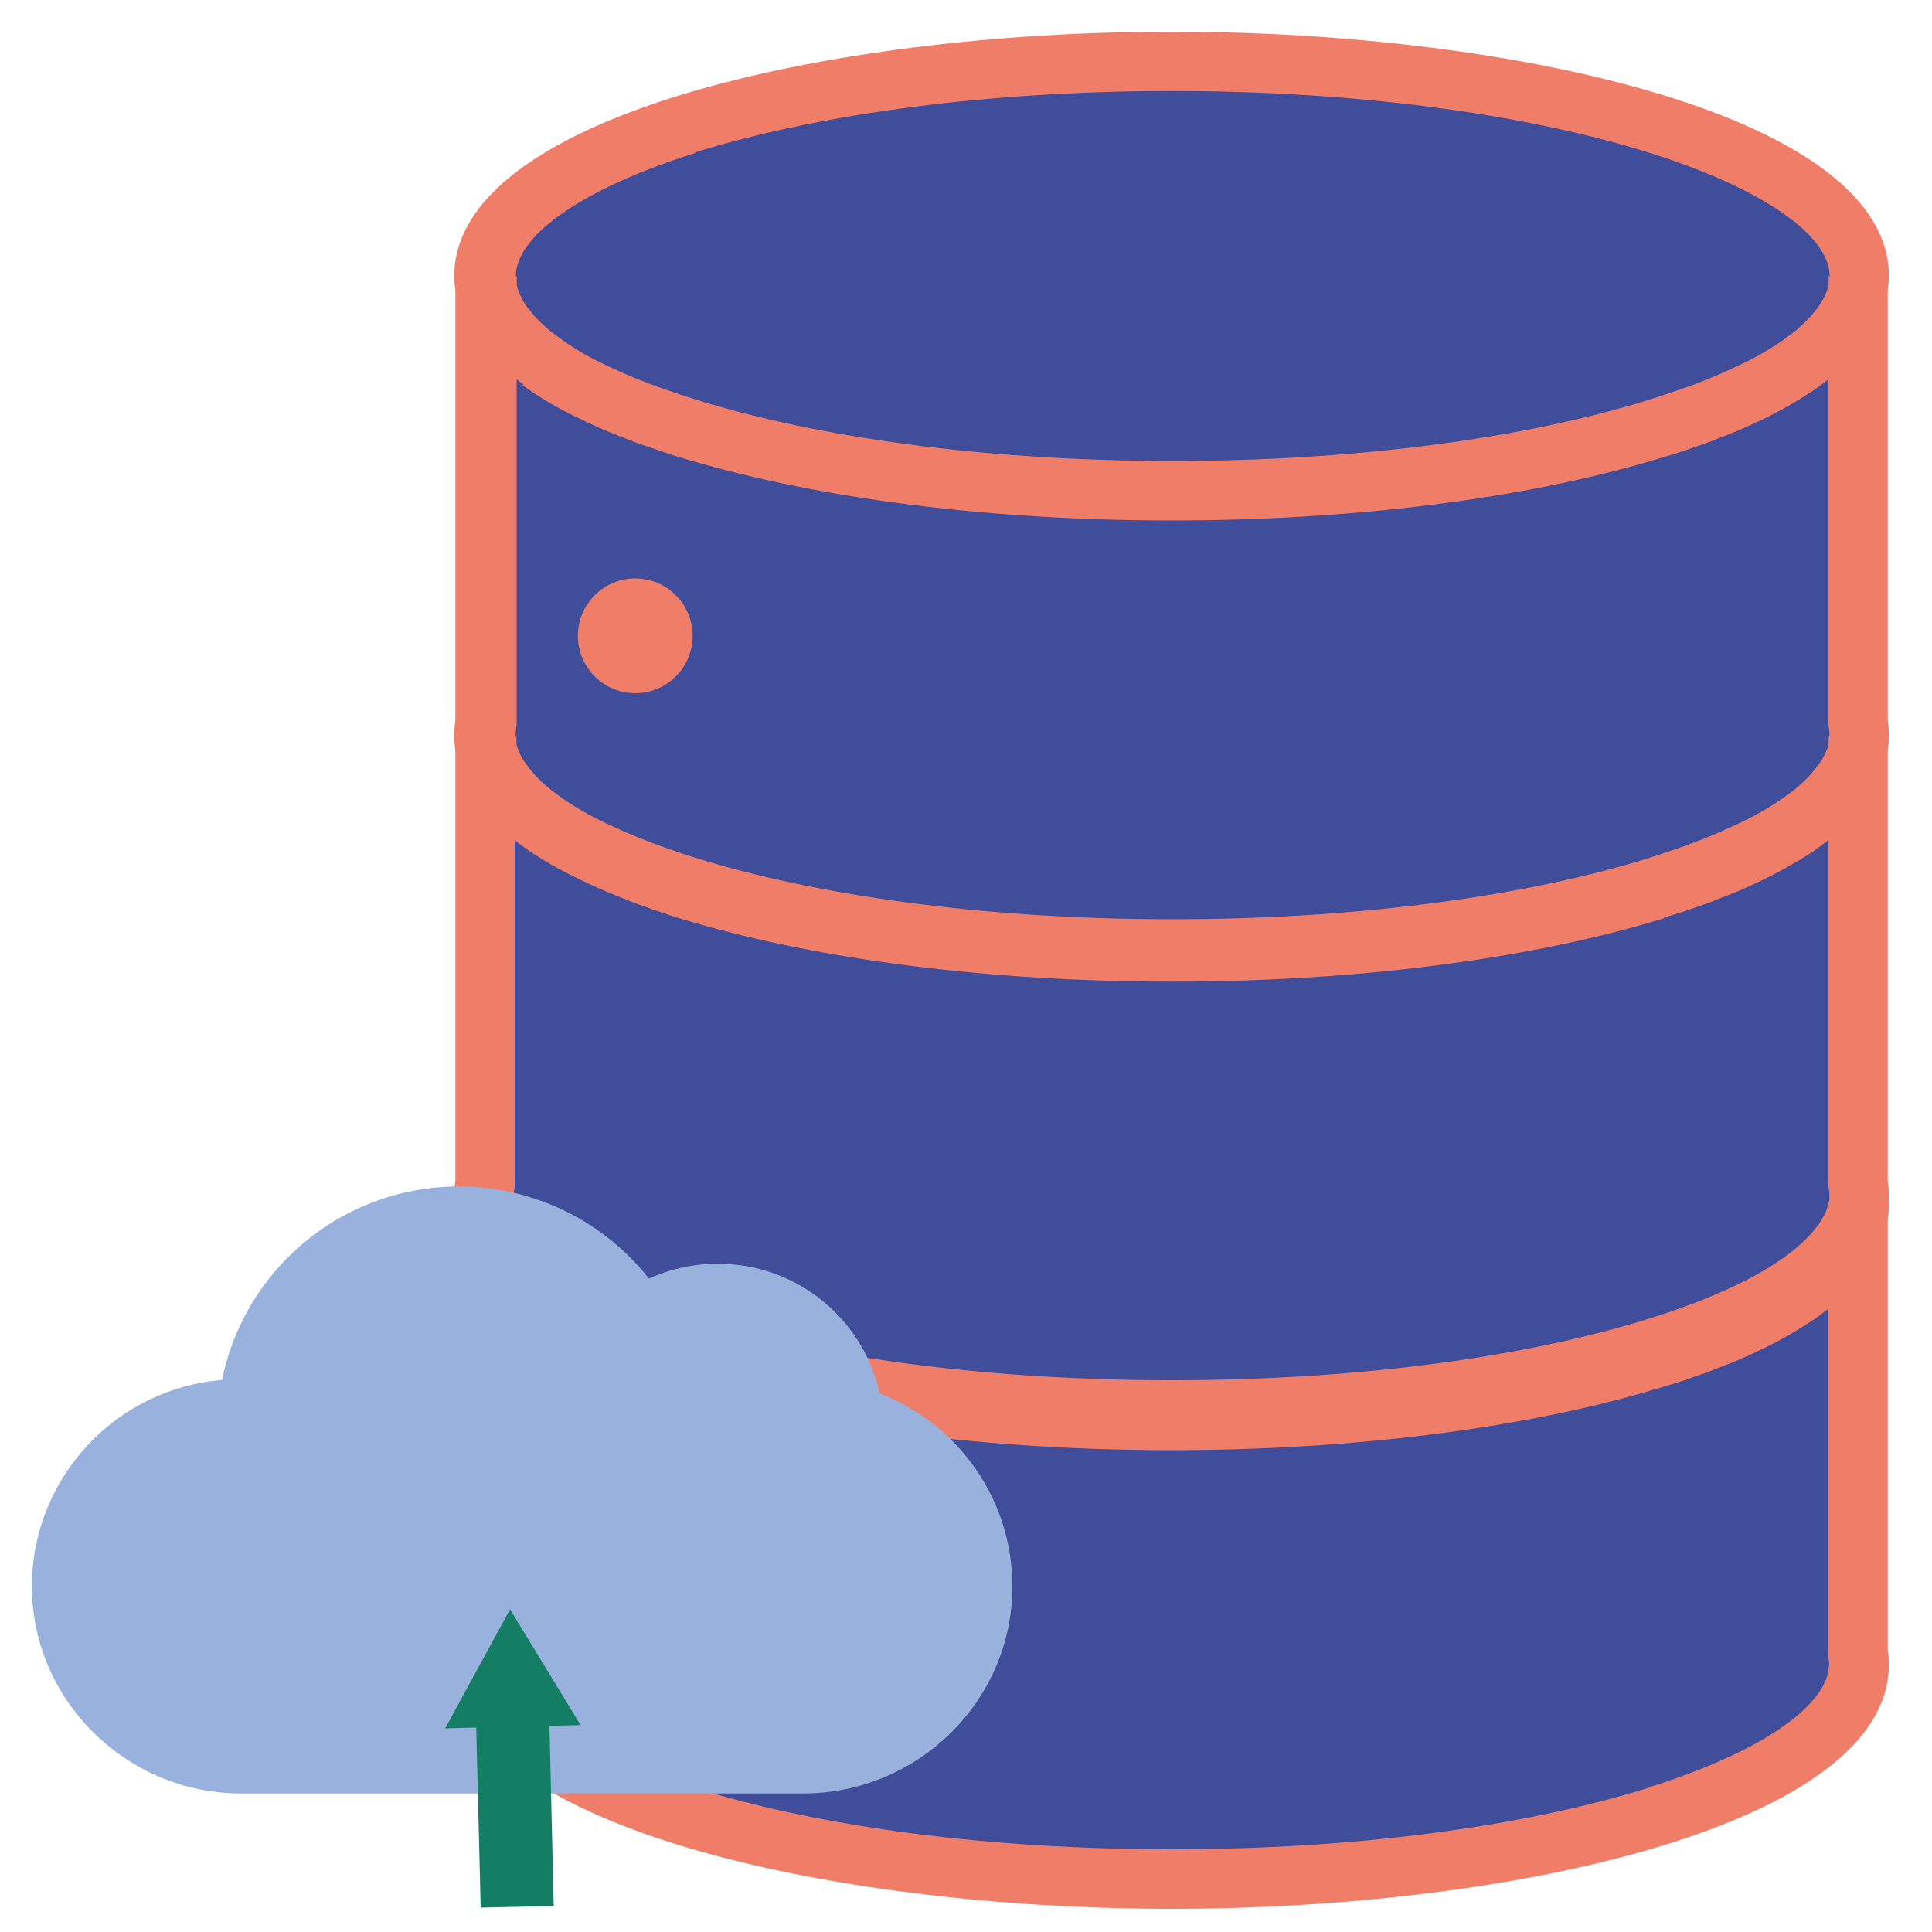
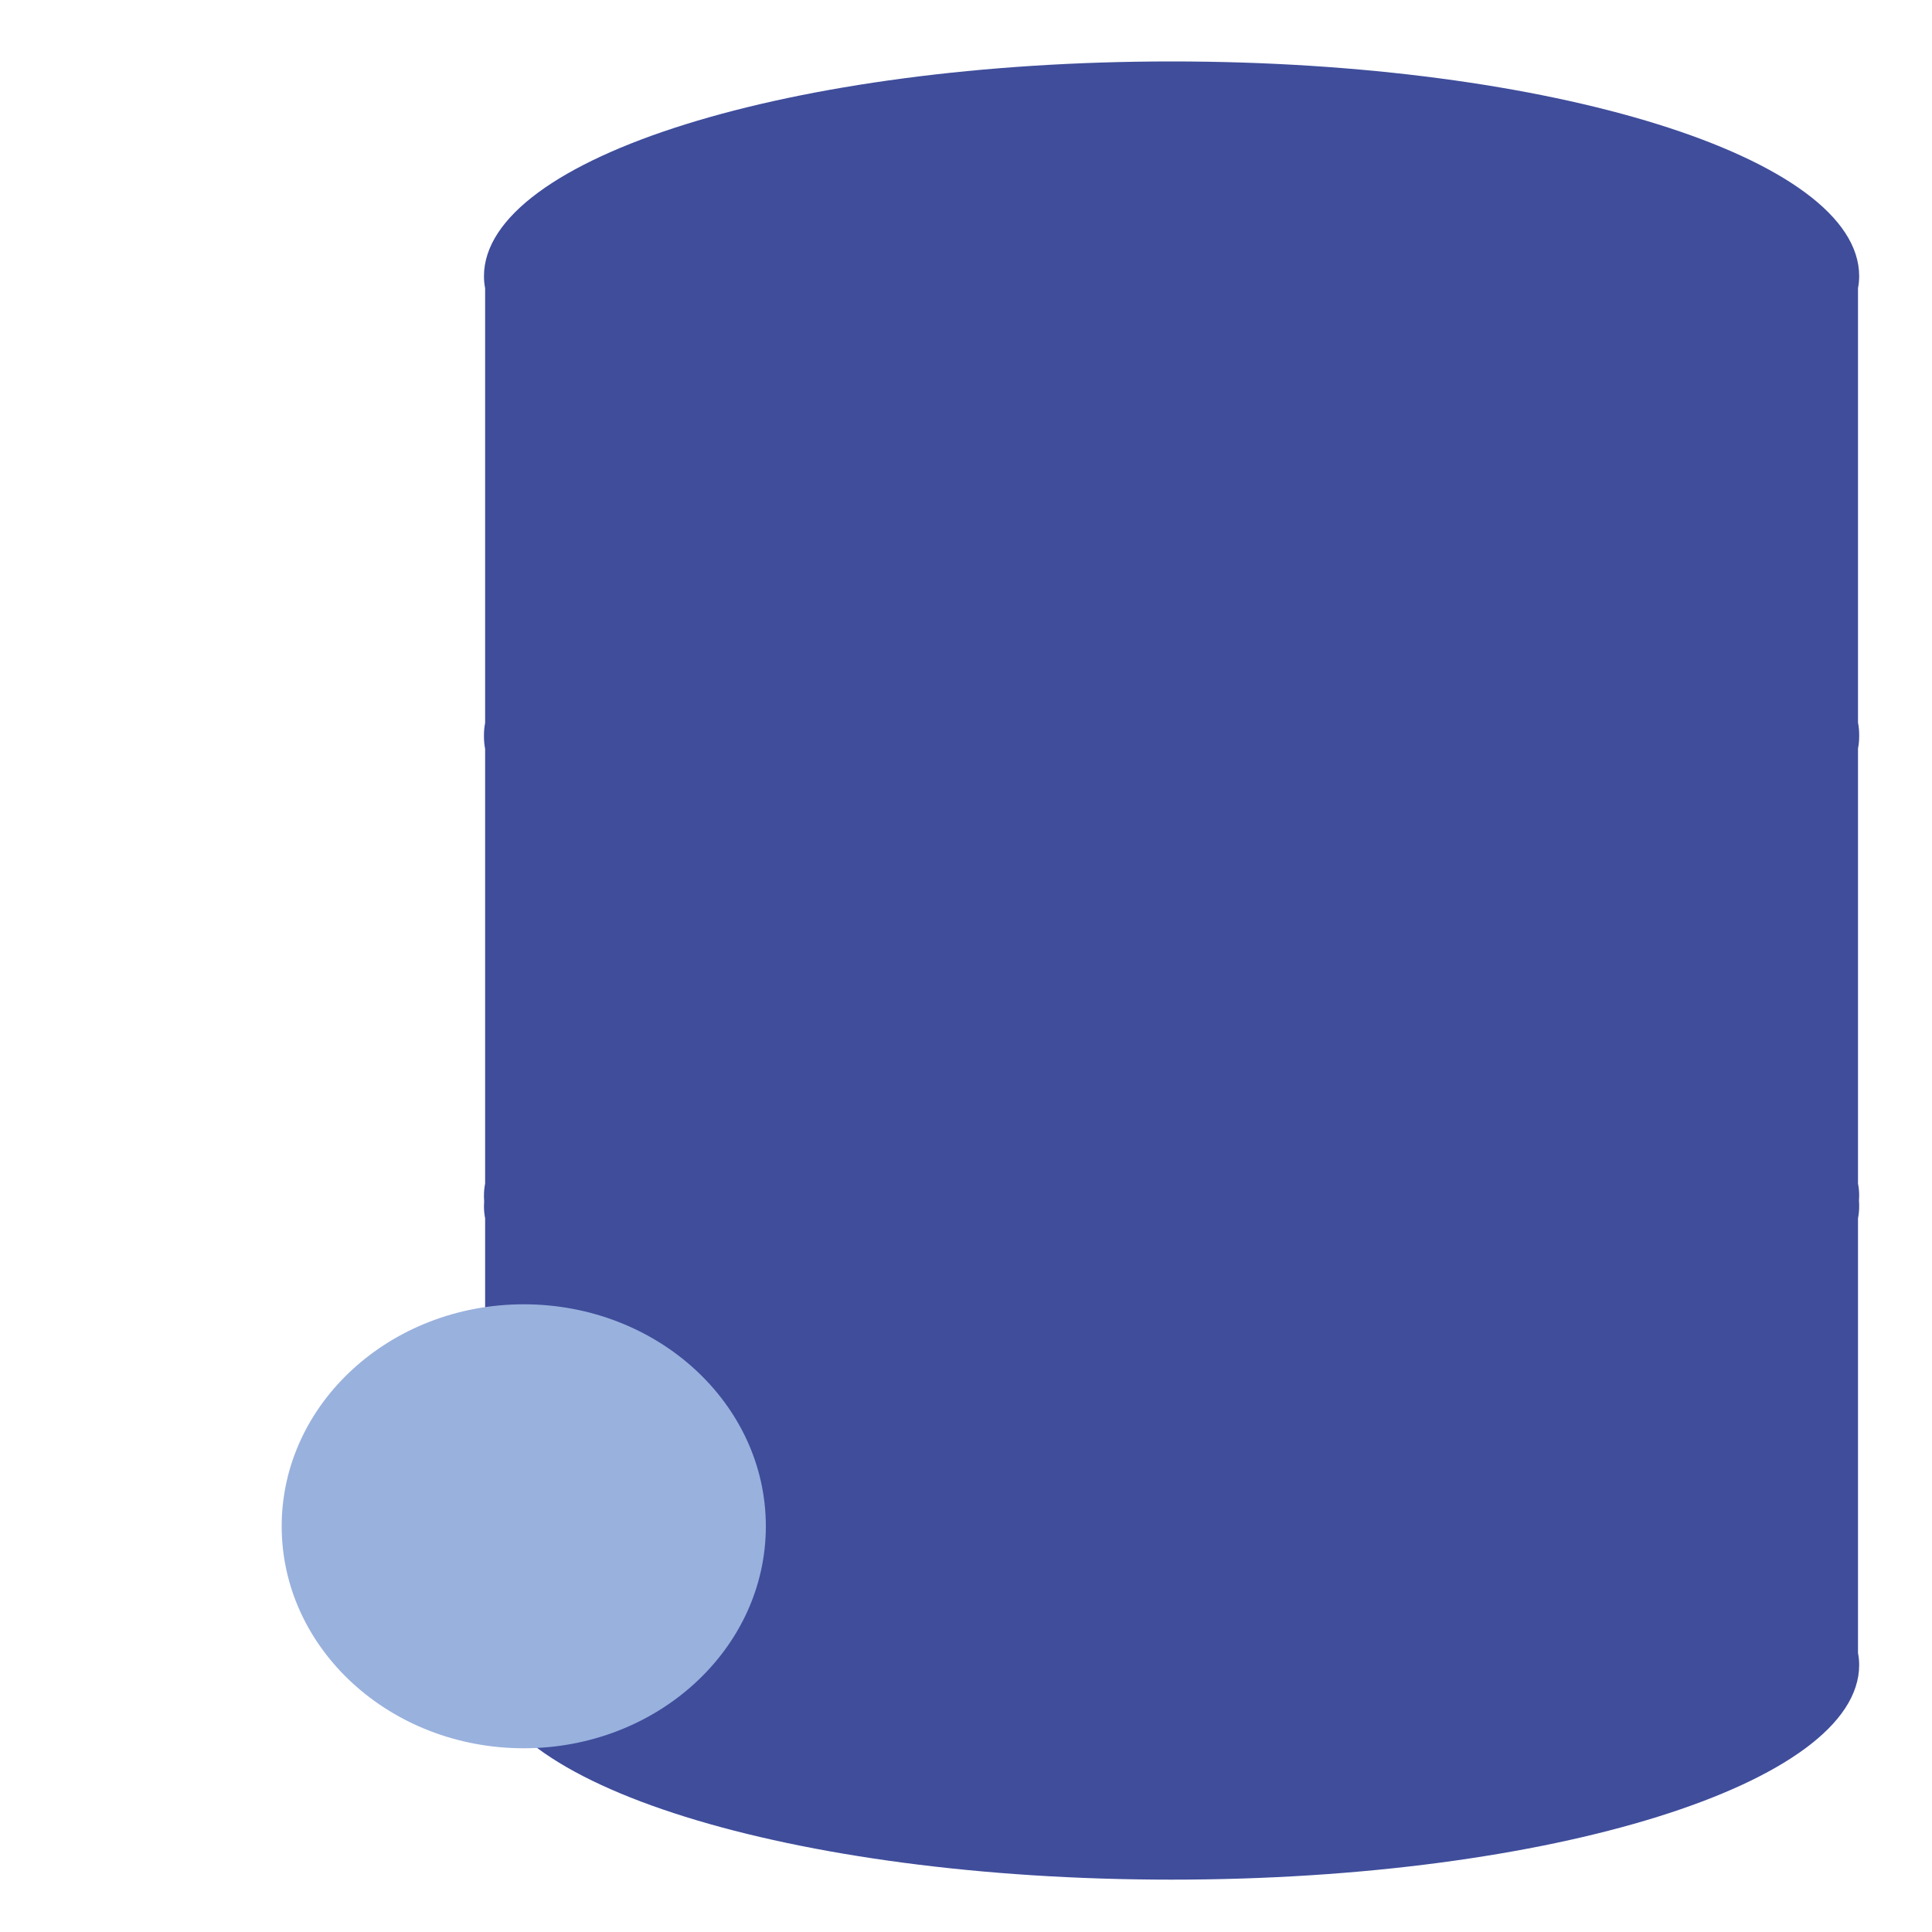
<svg xmlns="http://www.w3.org/2000/svg" id="Camada_1" data-name="Camada 1" viewBox="0 0 100 100">
  <defs>
    <style>
      .cls-1 {
        fill: #99b1dd;
      }

      .cls-2 {
        fill: #3f4d9b;
      }

      .cls-3 {
        fill: #ef7d68;
      }

      .cls-4 {
        fill: #147e65;
      }

      .cls-5 {
        fill: #f7b5a3;
      }
    </style>
  </defs>
  <g>
-     <path class="cls-5" d="M60.64,31.58c0,4.89-3.96,8.85-8.85,8.85s-8.85-3.96-8.85-8.85,3.96-8.85,8.85-8.85,8.85,3.96,8.85,8.85Z" />
    <path class="cls-2" d="M96.17,61.24v-22.5c.04-.2,.06-.41,.06-.62,0-.02,0-.03,0-.05,0-.02,0-.03,0-.05,0-.21-.02-.41-.06-.62V14.91c.04-.2,.06-.41,.06-.62,0-6.14-15.93-11.11-35.59-11.11S25.05,8.16,25.05,14.3c0,.21,.02,.41,.06,.62v22.5c-.04,.2-.06,.41-.06,.62,0,.02,0,.03,0,.05,0,.02,0,.03,0,.05,0,.21,.02,.41,.06,.62v22.5c-.04,.2-.06,.41-.06,.62,0,.09,0,.19,.01,.28,0,.09-.01,.19-.01,.28,0,.21,.02,.41,.06,.62v22.5c-.04,.2-.06,.41-.06,.62,0,6.14,15.93,11.11,35.59,11.11s35.59-4.98,35.59-11.11c0-.21-.02-.41-.06-.62v-22.5c.04-.2,.06-.41,.06-.62,0-.09,0-.19-.01-.28,0-.09,.01-.19,.01-.28,0-.21-.02-.41-.06-.62Z" />
-     <path class="cls-3" d="M97.71,37.29V15c.03-.24,.06-.47,.06-.71,0-8.22-19.13-12.65-37.13-12.65S23.51,6.08,23.51,14.3c0,.23,.02,.47,.06,.71v22.28c-.04,.25-.06,.5-.06,.74,0,.02,0,.03,0,.05,0,.02,0,.03,0,.05,0,.23,.02,.47,.06,.71v22.28c-.04,.25-.06,.5-.06,.74,0,.09,0,.19,.01,.28,0,.09-.01,.19-.01,.28,0,.23,.02,.47,.06,.71v22.28c-.04,.25-.06,.5-.06,.74,0,8.22,19.13,12.65,37.13,12.65s37.13-4.43,37.13-12.65c0-.24-.02-.49-.06-.74v-22.28c.03-.24,.06-.47,.06-.71,0-.09,0-.19-.01-.28,0-.09,.01-.19,.01-.28,0-.24-.02-.49-.06-.74v-22.28c.03-.24,.06-.47,.06-.71,0-.02,0-.03,0-.05,0-.02,0-.04,0-.05,0-.24-.02-.49-.06-.74ZM27.02,19.92s.08,.06,.13,.09c.15,.11,.3,.21,.46,.32,0,0,.02,.01,.03,.02,.15,.1,.3,.19,.45,.29,.05,.03,.1,.06,.15,.09,.11,.07,.23,.14,.34,.2,.06,.03,.12,.07,.18,.1,.11,.06,.23,.13,.34,.19,.06,.03,.12,.06,.18,.09,.13,.07,.26,.14,.39,.2,.04,.02,.08,.04,.13,.06,.18,.09,.35,.17,.53,.26,.04,.02,.07,.03,.11,.05,.14,.07,.29,.13,.43,.2,.06,.03,.12,.05,.19,.08,.12,.05,.24,.11,.37,.16,.07,.03,.13,.06,.2,.08,.12,.05,.25,.1,.37,.15,.06,.02,.12,.05,.18,.07,.15,.06,.31,.12,.46,.18,.03,.01,.06,.02,.09,.04,.19,.07,.37,.14,.56,.2,.05,.02,.1,.04,.16,.05,.13,.05,.27,.09,.4,.14,.07,.02,.13,.04,.2,.07,.12,.04,.24,.08,.36,.12,.07,.02,.13,.04,.2,.07,.13,.04,.25,.08,.38,.12,.06,.02,.12,.04,.17,.05,.18,.06,.36,.11,.54,.16,6.78,2.01,15.64,3.12,24.94,3.12s18.17-1.11,24.94-3.12c.18-.05,.36-.11,.54-.16,.06-.02,.12-.04,.17-.05,.12-.04,.25-.08,.38-.12,.07-.02,.13-.04,.2-.06,.12-.04,.24-.08,.37-.12,.07-.02,.13-.04,.2-.07,.13-.05,.27-.09,.4-.14,.05-.02,.1-.04,.15-.05,.19-.07,.37-.13,.56-.2,.03-.01,.06-.02,.09-.04,.15-.06,.31-.12,.46-.18,.06-.02,.12-.05,.18-.07,.13-.05,.25-.1,.38-.15,.07-.03,.13-.05,.2-.08,.12-.05,.25-.11,.37-.16,.06-.03,.12-.05,.18-.08,.15-.07,.29-.13,.44-.2,.03-.02,.07-.03,.1-.05,.18-.08,.36-.17,.54-.26,.04-.02,.08-.04,.12-.06,.14-.07,.27-.14,.4-.21,.06-.03,.11-.06,.17-.09,.12-.06,.23-.13,.35-.19,.06-.03,.12-.07,.17-.1,.12-.07,.23-.14,.35-.21,.05-.03,.1-.06,.15-.09,.16-.1,.31-.2,.47-.3,0,0,0,0,.01,0,.16-.1,.31-.21,.46-.32,.04-.03,.08-.06,.12-.09,.11-.08,.22-.16,.32-.24,.02-.02,.04-.03,.06-.05v17.77c0,.09,0,.18,.02,.26,.02,.12,.03,.23,.03,.33v.05h0s0,.06,0,.09h-.04v.33s0,.02,0,.04c0,.01,0,.03-.01,.04,0,.02-.01,.04-.02,.06,0,.02,0,.03-.01,.05,0,.02-.01,.04-.02,.06,0,.02-.01,.03-.02,.05,0,.02-.02,.04-.03,.07,0,.02-.02,.04-.02,.06-.01,.02-.02,.05-.03,.07,0,.02-.02,.04-.03,.06-.01,.03-.03,.05-.04,.08-.01,.02-.02,.04-.03,.06-.02,.03-.03,.06-.05,.09-.01,.02-.02,.04-.04,.06-.03,.05-.07,.1-.1,.16-.01,.02-.03,.04-.04,.06-.03,.04-.05,.07-.08,.11-.02,.02-.04,.05-.06,.08-.03,.03-.05,.07-.08,.1-.02,.03-.05,.06-.07,.08-.03,.03-.05,.06-.08,.1-.03,.03-.05,.06-.08,.09-.03,.03-.06,.07-.09,.1-.03,.03-.06,.06-.09,.09-.03,.03-.07,.07-.1,.1-.03,.03-.07,.06-.1,.1-.04,.03-.07,.07-.11,.1-.04,.03-.08,.07-.11,.1-.04,.04-.08,.07-.13,.11-.04,.03-.08,.07-.13,.1-.04,.04-.09,.07-.14,.11-.04,.03-.09,.07-.14,.1-.05,.04-.1,.07-.15,.11-.05,.04-.1,.07-.15,.11-.05,.04-.11,.07-.16,.11-.05,.04-.11,.07-.16,.11-.06,.04-.12,.08-.18,.11-.06,.04-.12,.07-.18,.11-.06,.04-.13,.08-.19,.12-.06,.04-.12,.07-.19,.11-.07,.04-.14,.08-.21,.12-.07,.04-.13,.07-.2,.11-.07,.04-.15,.08-.23,.12-.07,.04-.14,.08-.22,.11-.08,.04-.16,.08-.25,.12-.08,.04-.15,.08-.23,.11-.09,.04-.18,.08-.26,.12-.08,.04-.16,.08-.25,.11-.09,.04-.19,.08-.28,.13-.09,.04-.17,.07-.26,.11-.1,.04-.21,.09-.31,.13-.09,.04-.18,.07-.27,.11-.11,.04-.22,.09-.34,.13-.09,.04-.18,.07-.28,.11-.12,.05-.25,.09-.37,.14-.1,.03-.19,.07-.29,.1-.13,.05-.27,.09-.41,.14-.09,.03-.19,.06-.28,.1-.16,.05-.32,.1-.48,.16-.08,.03-.16,.05-.25,.08-.25,.08-.51,.16-.78,.24-6.5,1.93-15.05,2.99-24.07,2.99s-17.57-1.06-24.07-2.99c-.27-.08-.52-.16-.78-.24-.09-.03-.17-.05-.25-.08-.16-.05-.33-.1-.48-.16-.1-.03-.19-.06-.28-.1-.14-.05-.28-.09-.41-.14-.1-.03-.19-.07-.29-.1-.12-.05-.25-.09-.37-.14-.1-.04-.19-.07-.28-.11-.11-.04-.23-.09-.34-.13-.09-.04-.18-.07-.27-.11-.1-.04-.21-.09-.31-.13-.09-.04-.17-.07-.26-.11-.1-.04-.19-.08-.28-.13-.08-.04-.17-.08-.25-.11-.09-.04-.18-.08-.26-.12-.08-.04-.16-.08-.23-.11-.08-.04-.17-.08-.25-.12-.07-.04-.15-.08-.22-.11-.08-.04-.15-.08-.23-.12-.07-.04-.14-.07-.2-.11-.07-.04-.14-.08-.21-.12-.06-.04-.13-.07-.19-.11-.07-.04-.13-.08-.19-.12-.06-.04-.12-.07-.18-.11-.06-.04-.12-.08-.18-.11-.06-.04-.11-.07-.16-.11-.06-.04-.11-.08-.16-.11-.05-.04-.1-.07-.15-.11-.05-.04-.1-.07-.15-.11-.05-.03-.09-.07-.14-.1-.05-.04-.09-.07-.14-.11-.04-.03-.09-.07-.13-.1-.04-.04-.08-.07-.13-.11-.04-.03-.08-.07-.11-.1-.04-.04-.08-.07-.11-.1-.03-.03-.07-.06-.1-.1-.04-.03-.07-.07-.1-.1-.03-.03-.06-.06-.09-.09-.03-.03-.06-.07-.09-.1-.03-.03-.06-.06-.08-.09-.03-.03-.06-.07-.08-.1-.02-.03-.05-.06-.07-.08-.03-.03-.05-.07-.08-.1-.02-.02-.04-.05-.06-.08-.03-.04-.05-.07-.07-.1-.02-.02-.03-.04-.05-.06-.04-.05-.07-.11-.1-.16-.01-.02-.02-.04-.04-.06-.02-.03-.04-.06-.05-.09-.01-.02-.02-.04-.03-.06-.01-.03-.03-.05-.04-.08-.01-.02-.02-.04-.03-.06-.01-.02-.02-.05-.03-.07,0-.02-.02-.04-.02-.06,0-.02-.02-.05-.03-.07,0-.02-.01-.03-.02-.05,0-.02-.02-.04-.02-.06,0-.02,0-.03-.01-.05,0-.02-.01-.04-.02-.06,0-.01,0-.03-.01-.04,0-.01,0-.03,0-.04v-.33h-.04s0-.06,0-.09h0s0-.03,0-.05c0-.1,.01-.21,.03-.33,.02-.09,.02-.18,.02-.26V19.63s.04,.03,.06,.05c.1,.08,.21,.16,.31,.23Zm59.1,27.58c.06-.02,.12-.04,.17-.05,.12-.04,.25-.08,.38-.12,.07-.02,.13-.04,.2-.06,.12-.04,.24-.08,.37-.12,.07-.02,.13-.04,.2-.07,.13-.05,.27-.09,.4-.14,.05-.02,.1-.04,.15-.05,.19-.07,.37-.13,.56-.2,.03-.01,.06-.02,.09-.04,.15-.06,.31-.12,.46-.18,.06-.02,.12-.05,.18-.07,.13-.05,.25-.1,.38-.15,.07-.03,.13-.05,.2-.08,.12-.05,.25-.11,.37-.16,.06-.03,.12-.05,.18-.08,.15-.07,.29-.13,.44-.2,.03-.02,.07-.03,.1-.05,.18-.08,.36-.17,.54-.26,.04-.02,.08-.04,.12-.06,.13-.07,.27-.14,.4-.21,.06-.03,.11-.06,.17-.09,.12-.06,.23-.13,.35-.19,.06-.03,.12-.07,.17-.1,.12-.07,.23-.14,.35-.2,.05-.03,.1-.06,.15-.09,.16-.1,.31-.19,.46-.29,0,0,.01,0,.02-.01,.16-.1,.31-.21,.46-.32,.04-.03,.08-.06,.12-.09,.11-.08,.21-.16,.32-.24,.02-.02,.04-.03,.06-.05v17.77c0,.09,0,.18,.02,.26,.02,.12,.03,.24,.03,.35,0,.05,0,.11,0,.16h0c0,.06-.01,.13-.03,.19,0,0,0,0,0,0-.14,.81-1.28,3.66-9.95,6.24-6.5,1.93-15.05,2.99-24.07,2.99s-17.57-1.06-24.07-2.99c-8.67-2.57-9.81-5.42-9.95-6.23-.01-.06-.02-.13-.03-.19,0-.05,0-.11,0-.16,0-.11,.01-.23,.03-.35,.02-.09,.02-.18,.02-.26v-17.77s.05,.04,.07,.05c.1,.07,.19,.15,.29,.22,.05,.04,.1,.07,.15,.11,.15,.1,.3,.21,.45,.31,.03,.02,.05,.03,.08,.05,.13,.09,.26,.17,.4,.25,.06,.04,.12,.07,.18,.11,.1,.06,.21,.12,.32,.19,.07,.04,.13,.08,.2,.11,.1,.06,.21,.12,.32,.17,.07,.04,.13,.07,.2,.11,.12,.06,.24,.12,.36,.18,.05,.03,.11,.06,.16,.08,.17,.09,.35,.17,.52,.25,.05,.02,.1,.05,.15,.07,.13,.06,.26,.12,.39,.18,.07,.03,.14,.06,.21,.09,.11,.05,.23,.1,.34,.15,.07,.03,.14,.06,.22,.09,.12,.05,.23,.1,.35,.14,.07,.03,.13,.05,.2,.08,.14,.06,.29,.11,.43,.17,.04,.02,.08,.03,.12,.05,.18,.07,.37,.14,.55,.2,.06,.02,.11,.04,.17,.06,.13,.05,.26,.09,.39,.14,.07,.02,.14,.05,.21,.07,.12,.04,.24,.08,.36,.12,.07,.02,.14,.04,.2,.07,.12,.04,.25,.08,.37,.12,.06,.02,.12,.04,.17,.05,.18,.06,.36,.11,.54,.16,6.78,2.01,15.64,3.12,24.94,3.12s18.17-1.11,24.94-3.12c.18-.05,.36-.11,.54-.16ZM35.93,7.9c6.58-2.05,15.35-3.19,24.71-3.19s18.13,1.13,24.71,3.19c5.76,1.8,9.35,4.25,9.35,6.39,0,0,0,.01,0,.02h-.05v.44s0,.02,0,.04c0,.01,0,.03-.01,.04,0,.02-.01,.04-.02,.06,0,.02,0,.03-.02,.05,0,.02-.01,.04-.02,.06,0,.02-.01,.03-.02,.05,0,.02-.02,.04-.03,.07,0,.02-.02,.04-.02,.06-.01,.02-.02,.05-.03,.07,0,.02-.02,.04-.03,.06-.01,.03-.03,.05-.04,.08-.01,.02-.02,.04-.03,.06-.02,.03-.04,.06-.05,.09-.01,.02-.02,.04-.03,.06-.03,.05-.07,.1-.1,.16-.01,.02-.03,.04-.04,.06-.03,.04-.05,.07-.08,.11-.02,.03-.04,.05-.06,.08-.03,.03-.05,.06-.08,.1-.02,.03-.05,.06-.07,.08-.03,.03-.05,.06-.08,.1-.03,.03-.05,.06-.08,.09-.03,.03-.06,.07-.09,.1-.03,.03-.06,.06-.09,.09-.03,.03-.07,.07-.1,.1-.03,.03-.07,.06-.1,.1-.04,.03-.07,.07-.11,.1-.04,.03-.08,.07-.11,.1-.04,.04-.08,.07-.12,.11-.04,.03-.08,.07-.13,.1-.05,.04-.09,.07-.14,.11-.04,.03-.09,.07-.14,.1-.05,.04-.1,.07-.15,.11-.05,.04-.1,.07-.15,.11-.05,.04-.11,.08-.16,.11-.05,.04-.11,.07-.16,.11-.06,.04-.12,.08-.18,.11-.06,.04-.12,.07-.18,.11-.06,.04-.13,.08-.19,.12-.06,.04-.13,.07-.19,.11-.07,.04-.14,.08-.21,.12-.07,.04-.13,.07-.2,.11-.07,.04-.15,.08-.23,.12-.07,.04-.14,.07-.22,.11-.08,.04-.16,.08-.25,.12-.08,.04-.15,.07-.23,.11-.09,.04-.18,.08-.26,.12-.08,.04-.16,.08-.25,.11-.09,.04-.19,.08-.28,.13-.09,.04-.17,.07-.26,.11-.1,.04-.2,.08-.31,.13-.09,.04-.18,.07-.27,.11-.11,.04-.22,.09-.33,.13-.09,.04-.19,.07-.28,.11-.12,.04-.24,.09-.37,.13-.1,.03-.19,.07-.29,.1-.13,.05-.27,.09-.41,.14-.1,.03-.19,.07-.29,.1-.16,.05-.32,.1-.48,.16-.08,.03-.17,.05-.25,.08-.25,.08-.51,.16-.78,.24-6.5,1.93-15.05,2.99-24.07,2.99s-17.57-1.06-24.07-2.99c-.27-.08-.52-.16-.78-.24-.09-.03-.17-.05-.25-.08-.16-.05-.33-.1-.48-.16-.1-.03-.19-.07-.29-.1-.14-.05-.27-.09-.41-.14-.1-.03-.19-.07-.29-.1-.12-.04-.25-.09-.37-.13-.1-.04-.19-.07-.28-.11-.11-.04-.23-.09-.34-.13-.09-.04-.18-.07-.27-.11-.1-.04-.21-.09-.31-.13-.09-.04-.17-.07-.26-.11-.1-.04-.19-.08-.28-.13-.08-.04-.17-.08-.25-.11-.09-.04-.18-.08-.26-.12-.08-.04-.16-.08-.23-.11-.08-.04-.17-.08-.25-.12-.07-.04-.15-.07-.22-.11-.08-.04-.15-.08-.23-.12-.07-.04-.14-.07-.2-.11-.07-.04-.14-.08-.21-.12-.06-.04-.13-.07-.19-.11-.07-.04-.13-.08-.19-.12-.06-.04-.12-.07-.18-.11-.06-.04-.12-.08-.18-.12-.06-.04-.11-.07-.16-.11-.06-.04-.11-.08-.16-.11-.05-.04-.1-.07-.15-.11-.05-.04-.1-.07-.15-.11-.05-.03-.09-.07-.14-.1-.05-.04-.09-.07-.14-.11-.04-.03-.09-.07-.13-.1-.04-.04-.08-.07-.12-.11-.04-.03-.08-.07-.11-.1-.04-.04-.08-.07-.11-.1-.03-.03-.07-.06-.1-.1-.04-.03-.07-.07-.1-.1-.03-.03-.06-.06-.09-.09-.03-.03-.06-.07-.09-.1-.03-.03-.06-.06-.08-.09-.03-.03-.06-.07-.08-.1-.02-.03-.05-.06-.07-.08-.03-.03-.05-.07-.08-.1-.02-.02-.04-.05-.06-.07-.03-.04-.05-.07-.08-.11-.01-.02-.03-.04-.04-.06-.04-.05-.07-.11-.1-.16-.01-.02-.02-.04-.03-.06-.02-.03-.04-.06-.05-.09-.01-.02-.02-.04-.03-.06-.01-.03-.03-.05-.04-.08-.01-.02-.02-.04-.03-.06-.01-.02-.02-.05-.03-.07,0-.02-.02-.04-.02-.06,0-.02-.02-.05-.03-.07,0-.02-.01-.04-.02-.05,0-.02-.02-.04-.02-.06,0-.02-.01-.03-.01-.05,0-.02-.01-.04-.02-.06,0-.01,0-.03-.01-.04,0-.01,0-.03,0-.04v-.44h-.05s0-.01,0-.02c0-2.14,3.58-4.59,9.35-6.39Zm49.42,84.63c-6.58,2.05-15.35,3.19-24.71,3.19s-18.13-1.13-24.71-3.19c-5.76-1.8-9.35-4.25-9.35-6.39,0-.11,.01-.23,.03-.35,.02-.09,.02-.18,.02-.26v-17.77s.04,.03,.06,.05c.1,.08,.21,.16,.31,.23,.04,.03,.08,.06,.13,.09,.15,.11,.3,.21,.46,.32,0,0,.02,.01,.03,.02,.15,.1,.3,.19,.45,.29,.05,.03,.1,.06,.15,.09,.11,.07,.23,.14,.34,.2,.06,.03,.12,.07,.18,.1,.11,.06,.23,.13,.34,.19,.06,.03,.12,.06,.18,.09,.13,.07,.26,.14,.39,.2,.04,.02,.08,.04,.13,.06,.18,.09,.35,.17,.53,.26,.04,.02,.07,.03,.11,.05,.14,.07,.29,.13,.43,.2,.06,.03,.12,.05,.19,.08,.12,.05,.24,.11,.37,.16,.07,.03,.13,.06,.2,.08,.12,.05,.25,.1,.37,.15,.06,.02,.12,.05,.18,.07,.15,.06,.31,.12,.46,.18,.03,.01,.06,.02,.09,.04,.19,.07,.37,.14,.56,.2,.05,.02,.1,.04,.16,.05,.13,.05,.27,.09,.4,.14,.07,.02,.13,.04,.2,.07,.12,.04,.24,.08,.36,.12,.07,.02,.13,.04,.2,.07,.13,.04,.25,.08,.38,.12,.06,.02,.12,.04,.17,.05,.18,.06,.36,.11,.54,.16,6.78,2.01,15.64,3.12,24.94,3.12s18.17-1.11,24.94-3.12c.18-.05,.36-.11,.54-.16,.06-.02,.12-.04,.17-.05,.12-.04,.25-.08,.38-.12,.07-.02,.13-.04,.2-.06,.12-.04,.24-.08,.37-.12,.07-.02,.13-.04,.2-.07,.13-.05,.27-.09,.4-.14,.05-.02,.1-.04,.15-.05,.19-.07,.37-.13,.56-.2,.03-.01,.06-.02,.09-.04,.15-.06,.31-.12,.46-.18,.06-.02,.12-.05,.18-.07,.13-.05,.25-.1,.38-.15,.07-.03,.13-.05,.2-.08,.12-.05,.25-.11,.37-.16,.06-.03,.12-.05,.18-.08,.15-.07,.29-.13,.44-.2,.03-.02,.07-.03,.1-.05,.18-.08,.36-.17,.54-.26,.04-.02,.08-.04,.12-.06,.14-.07,.27-.14,.4-.21,.06-.03,.11-.06,.17-.09,.12-.06,.23-.13,.35-.19,.06-.03,.12-.07,.17-.1,.12-.07,.23-.14,.35-.21,.05-.03,.1-.06,.15-.09,.16-.1,.31-.2,.47-.3,0,0,0,0,.01,0,.16-.1,.31-.21,.46-.32,.04-.03,.08-.06,.12-.09,.11-.08,.22-.16,.32-.24,.02-.02,.04-.03,.06-.05v17.77c0,.09,0,.18,.02,.26,.02,.12,.03,.24,.03,.35,0,2.14-3.58,4.59-9.35,6.39Z" />
-     <circle class="cls-3" cx="32.88" cy="32.91" r="2.97" />
  </g>
  <g>
    <path class="cls-1" d="M27.11,67.51c-6.92,0-12.53,5.15-12.53,11.49s5.61,11.49,12.53,11.49,12.53-5.15,12.53-11.49-5.61-11.49-12.53-11.49Z" />
-     <path class="cls-1" d="M50.2,75.62c-1.2-1.57-2.83-2.79-4.67-3.5,0,0,0,0,0,0-.86-3.89-4.31-6.71-8.38-6.71-1.24,0-2.45,.26-3.56,.77,0,0,0,0,0,0-1-1.27-2.25-2.34-3.66-3.14-1.87-1.06-4.01-1.63-6.17-1.63-3.13,0-6.13,1.16-8.44,3.27-1.97,1.8-3.3,4.16-3.83,6.75,0,0,0,0,0,0-5.47,.44-9.79,5.02-9.84,10.59-.05,5.94,4.88,10.81,10.82,10.81h29.1c5.91,0,10.79-4.74,10.83-10.65,.01-2.4-.75-4.67-2.2-6.56Zm-12.77,5.17c.02,.21-.13,.4-.34,.42-.91,.1-1.82,.2-2.73,.3-.16,.58-.39,1.12-.68,1.64,.57,.71,1.14,1.43,1.71,2.14,.13,.17,.11,.41-.06,.54-.72,.61-1.4,1.28-2,2-.14,.16-.38,.19-.54,.06-.71-.57-1.43-1.14-2.14-1.71-.51,.29-1.06,.51-1.64,.68-.1,.91-.2,1.82-.3,2.73-.02,.21-.21,.36-.42,.34-.94-.08-1.89-.08-2.83,0-.21,.02-.4-.13-.42-.34-.1-.91-.2-1.82-.3-2.73-.58-.16-1.12-.39-1.64-.68-.71,.57-1.43,1.14-2.14,1.71-.17,.13-.41,.11-.54-.06-.61-.72-1.28-1.39-2-2-.16-.14-.19-.38-.06-.54,.57-.71,1.14-1.43,1.71-2.14-.29-.51-.51-1.06-.68-1.64-.91-.1-1.82-.2-2.73-.3-.21-.02-.36-.21-.34-.42,.08-.94,.08-1.89,0-2.83-.02-.21,.13-.4,.34-.42,.91-.1,1.82-.2,2.73-.3,.16-.58,.39-1.12,.68-1.64-.57-.71-1.14-1.43-1.71-2.14-.13-.17-.11-.41,.06-.54,.72-.61,1.39-1.28,2-2,.14-.16,.38-.19,.54-.06,.71,.57,1.43,1.14,2.14,1.71,.51-.29,1.06-.51,1.64-.68,.1-.91,.2-1.82,.3-2.73,.02-.21,.21-.36,.42-.34,.94,.08,1.89,.08,2.83,0,.21-.02,.4,.13,.42,.34,.1,.91,.2,1.82,.3,2.73,.58,.16,1.12,.39,1.64,.68,.71-.57,1.43-1.14,2.14-1.71,.17-.13,.41-.11,.54,.06,.61,.72,1.28,1.4,2,2,.16,.14,.19,.38,.06,.54-.57,.71-1.14,1.43-1.71,2.14,.29,.51,.51,1.06,.68,1.64,.91,.1,1.82,.2,2.73,.3,.21,.02,.36,.21,.34,.42-.08,.94-.08,1.89,0,2.83Z" />
  </g>
-   <polygon class="cls-4" points="30.05 89.29 26.4 83.3 23.04 89.46 24.65 89.42 24.88 98.74 28.66 98.65 28.44 89.33 30.05 89.29" />
</svg>